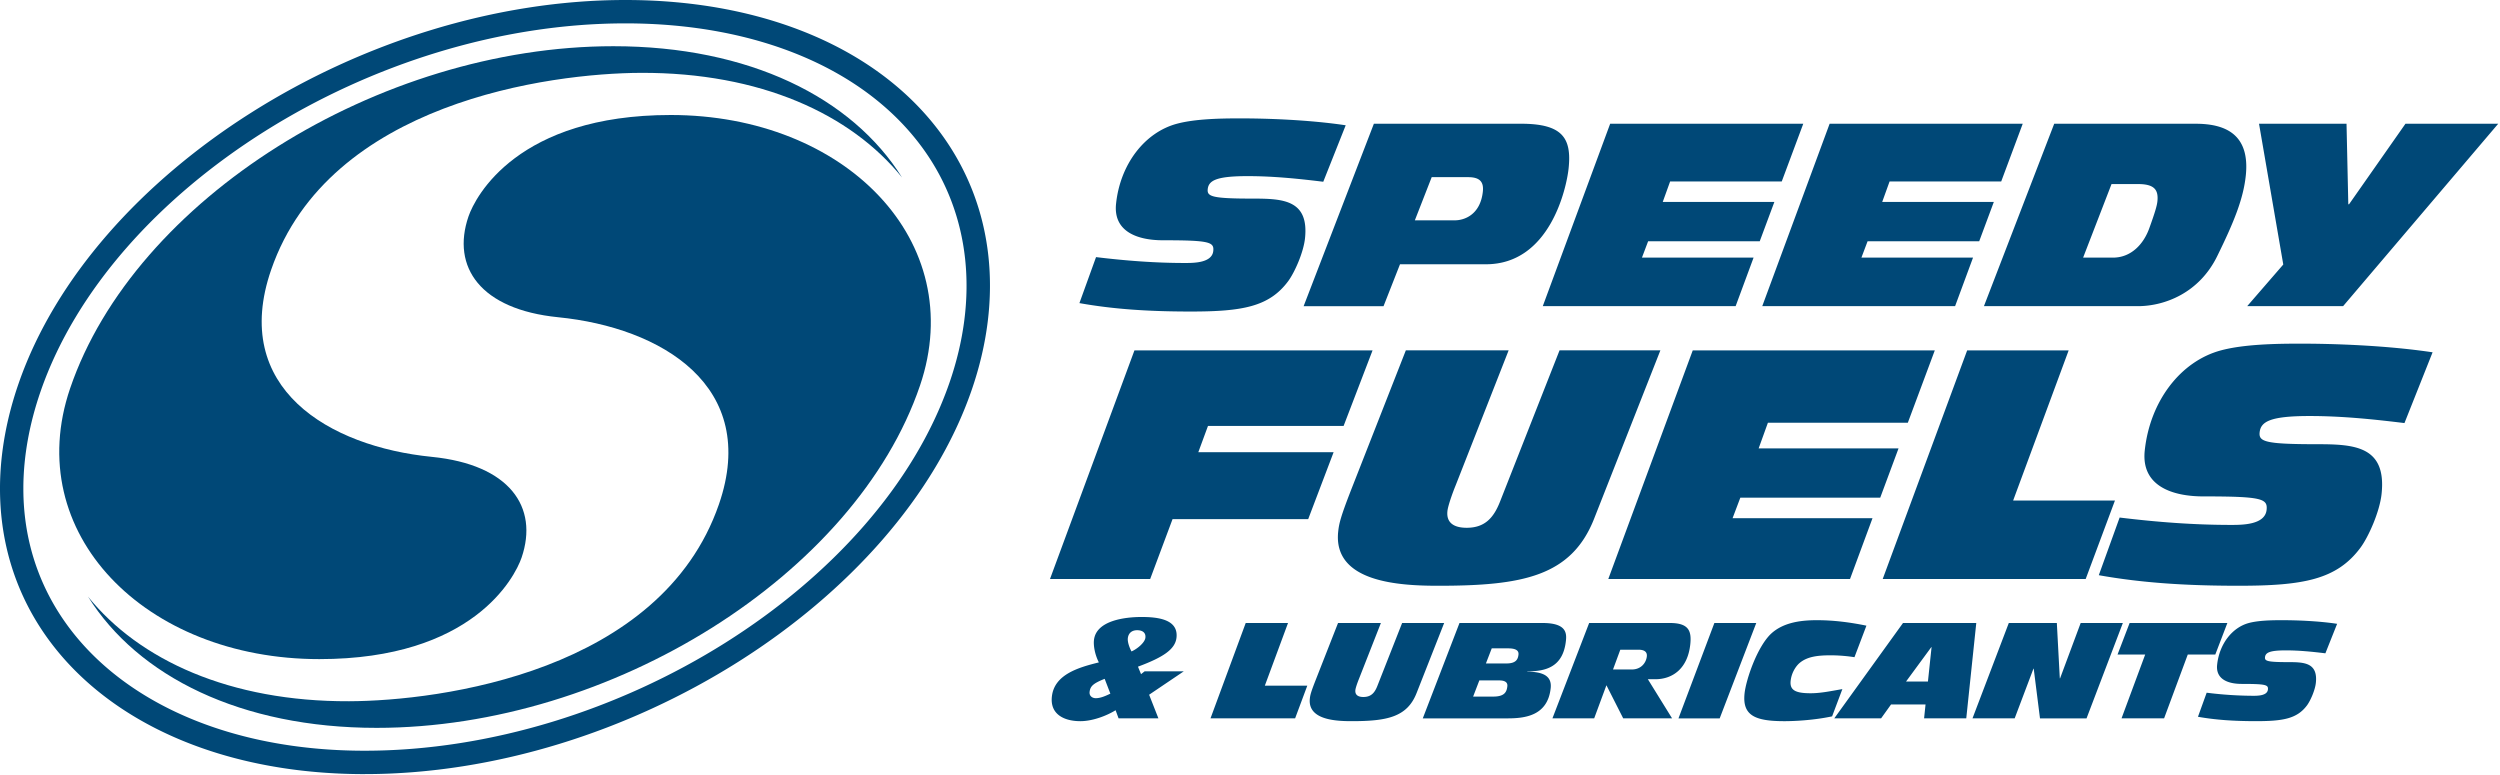
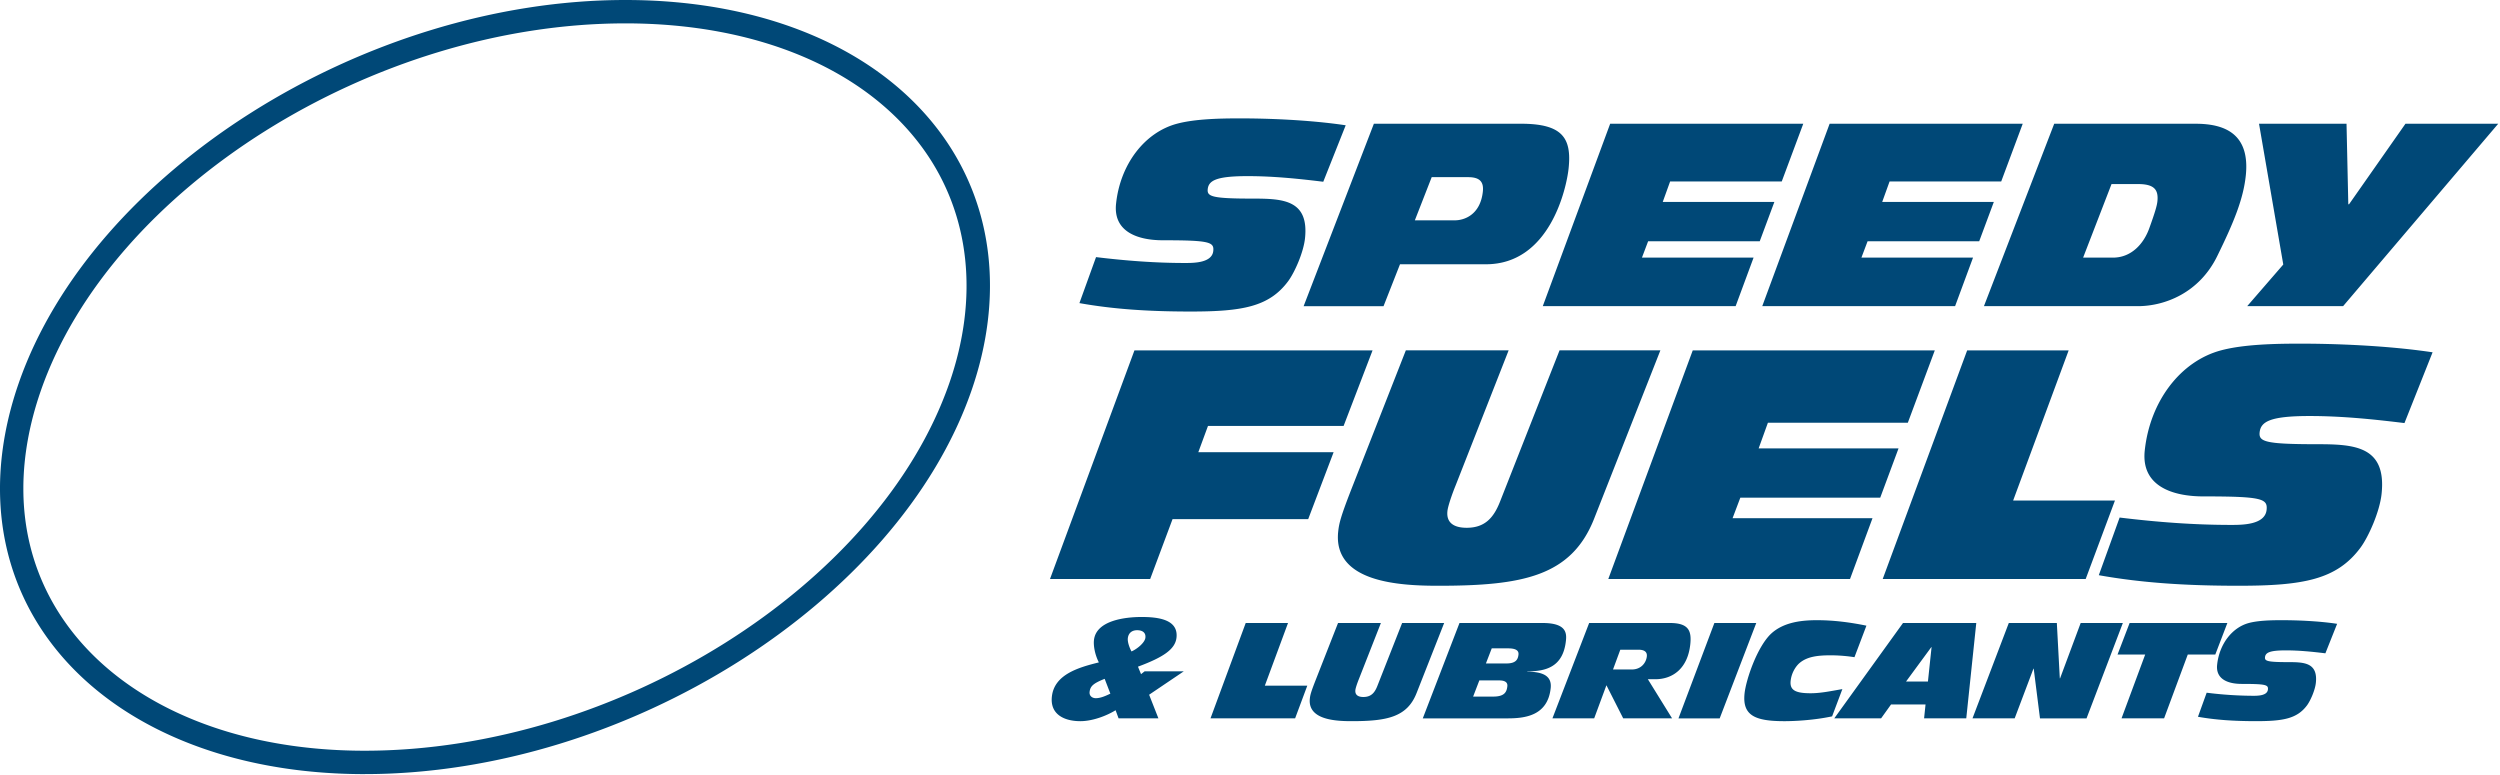
<svg xmlns="http://www.w3.org/2000/svg" width="200" height="62" viewBox="0 0 200 62">
  <g fill="#004877" fill-rule="evenodd">
    <path d="M87.682 20.569c2.36.285 4.71.47 7.12.47.692 0 2.159 0 2.26-.961.074-.714-.287-.857-4.04-.857-1.927 0-3.979-.635-3.737-2.924.33-3.147 2.276-5.702 4.864-6.397 1.446-.389 3.482-.43 5.034-.43 2.096 0 5.46.104 8.473.552l-1.795 4.518c-2.007-.246-3.999-.45-6.053-.45-2.495 0-3.118.348-3.19 1.043-.063.592.339.755 3.629.755 2.39 0 4.476.103 4.154 3.168-.12 1.145-.833 2.74-1.346 3.435-1.515 2.044-3.652 2.431-7.78 2.431-3.354 0-6.186-.183-8.922-.674l1.33-3.679zM113.188 17.626h3.207c.733 0 2.037-.429 2.234-2.31.086-.817-.3-1.143-1.18-1.143h-2.913l-1.348 3.453zm-3.277-7.727h11.781c3.332 0 4.05 1.165 3.796 3.578-.166 1.574-1.498 7.664-6.612 7.664H112l-1.317 3.353h-6.393l5.62-14.595zM128.813 9.9h15.448l-1.722 4.618h-8.93l-.59 1.637h8.93l-1.17 3.146h-8.929l-.495 1.309h8.931l-1.436 3.883h-15.428zM146.37 9.9h15.448l-1.722 4.618h-8.93l-.59 1.637h8.93l-1.17 3.146h-8.929l-.494 1.309h8.929l-1.435 3.883H140.98zM166.649 20.61h2.39c1.467 0 2.464-1.103 2.911-2.37.443-1.227.606-1.779.642-2.127.103-.98-.294-1.389-1.573-1.389h-2.096l-2.274 5.886zM164.337 9.9h11.318c2.286 0 4.363.776 4.008 4.148-.193 1.841-.93 3.68-2.264 6.398-1.449 3.005-4.241 4.047-6.379 4.047h-12.305L164.337 9.9zM182.662 21.162L180.722 9.9h7l.142 6.439h.062l4.512-6.44h7.42l-12.41 14.594h-7.672zM90.756 28.03h19.049l-2.317 6.047h-10.85l-.774 2.1h10.825l-2.034 5.355H93.803l-1.79 4.79h-8.014zM127.526 41.506c-1.825 4.611-5.74 5.355-12.465 5.355-3.074 0-8.434-.258-8.006-4.33.071-.667.206-1.204 1-3.254l4.412-11.248h8.224l-4.233 10.786c-.283.692-.622 1.666-.664 2.076-.1.948.542 1.332 1.54 1.332 1.472 0 2.163-.82 2.662-2.075l4.768-12.119h8.067l-5.305 13.477zM135.42 28.03h19.364l-2.158 5.79h-11.194l-.74 2.05h11.192l-1.466 3.945h-11.192l-.62 1.64h11.195l-1.8 4.867h-19.338zM157.373 28.03h8.12l-4.443 12.015h8.145l-2.341 6.277h-16.238zM169.571 41.403c2.957.36 5.902.59 8.924.59.868 0 2.707 0 2.833-1.204.093-.897-.36-1.077-5.063-1.077-2.417 0-4.988-.793-4.686-3.663.415-3.945 2.854-7.148 6.098-8.019 1.81-.487 4.365-.538 6.31-.538 2.626 0 6.844.128 10.62.692l-2.25 5.662c-2.516-.308-5.012-.564-7.587-.564-3.127 0-3.908.436-4 1.307-.076.742.427.948 4.552.948 2.995 0 5.61.127 5.205 3.97-.151 1.435-1.043 3.433-1.687 4.304-1.9 2.562-4.577 3.05-9.753 3.05-4.204 0-7.752-.231-11.183-.845l1.667-4.613zM90.52 52.116c.46-.203 1.07-.705 1.112-1.1.045-.418-.255-.599-.66-.599-.438 0-.705.246-.747.652-.03.29.13.748.295 1.047zm-2.147 2.19c-.904.363-1.155.578-1.207 1.059-.03.298.201.49.497.49.383 0 .786-.181 1.166-.363l-.456-1.186zm.876 2.512c-.739.459-1.867.876-2.82.876-1.281 0-2.43-.535-2.28-1.957.185-1.773 2.118-2.339 3.76-2.745-.309-.6-.442-1.315-.393-1.775.168-1.603 2.55-1.858 3.81-1.858 1.346 0 2.945.203 2.795 1.645-.102.95-1.076 1.582-3.083 2.33l.245.598.287-.224H94.7l-2.77 1.87.743 1.891h-3.187l-.238-.651zM99.657 49.84h3.385l-1.854 5.011h3.397l-.976 2.618H96.84zM113.32 55.46c-.76 1.924-2.393 2.233-5.197 2.233-1.281 0-3.514-.107-3.336-1.805.029-.278.085-.503.416-1.357l1.84-4.691h3.428l-1.765 4.498c-.117.289-.259.695-.276.866-.042.395.225.555.643.555.613 0 .9-.341 1.108-.865l1.988-5.054h3.363l-2.212 5.62zM118.873 53.077h1.644c.776 0 .922-.342.962-.716.035-.341-.256-.492-.825-.492h-1.315l-.466 1.208zm-1.023 2.65h1.61c.887 0 1.078-.352 1.128-.833.028-.268-.137-.46-.653-.46h-1.588l-.497 1.294zm-1.09-5.887h6.648c1.884 0 1.933.79 1.867 1.41-.226 2.158-1.67 2.459-3.095 2.459l-.002.02c.95.022 1.998.171 1.878 1.314-.237 2.243-2.096 2.427-3.476 2.427h-6.758l2.937-7.63zM129.041 53.559h1.5c.767 0 1.155-.558 1.206-1.049.038-.362-.206-.533-.667-.533h-1.456l-.583 1.582zm-1.91-3.719h6.464c1.49 0 1.742.62 1.629 1.698-.202 1.925-1.39 2.8-2.803 2.8h-.592l1.938 3.131h-3.91l-1.343-2.65-.98 2.65h-3.34l2.938-7.629zM137.15 49.84h3.351l-2.926 7.63h-3.297zM146.568 57.309c-1.512.321-3.075.385-3.809.385-2.354 0-3.38-.45-3.195-2.212.117-1.112 1.005-3.73 2.124-4.787.995-.92 2.425-1.08 3.662-1.08 1.347 0 2.666.171 3.964.438l-.957 2.522a12.744 12.744 0 0 0-1.879-.15c-.974 0-1.87.076-2.506.61-.313.267-.653.79-.722 1.442-.078.76.423.983 1.606.983.843 0 1.686-.191 2.533-.331l-.821 2.18zM154.525 51.773h-.022l-2.018 2.747h1.75l.29-2.747zm-2.283-1.934h5.86l-.801 7.63h-3.374l.116-1.11h-2.76l-.796 1.11h-3.746l5.5-7.63zM160.704 49.84h3.843l.237 4.424h.023l1.647-4.424h3.374l-2.905 7.63h-3.724l-.502-3.976h-.022l-1.502 3.975h-3.374zM171.616 52.361h-2.212l.965-2.521h7.82l-.965 2.521h-2.202l-1.895 5.108h-3.405zM176.533 55.417a30.7 30.7 0 0 0 3.72.246c.361 0 1.128 0 1.181-.502.039-.374-.15-.449-2.111-.449-1.008 0-2.079-.331-1.953-1.528.172-1.645 1.189-2.982 2.54-3.345.756-.203 1.82-.224 2.632-.224 1.095 0 2.854.054 4.428.29l-.939 2.36c-1.05-.128-2.09-.235-3.163-.235-1.303 0-1.628.182-1.667.545-.032.31.177.396 1.898.396 1.247 0 2.338.053 2.17 1.655-.064.6-.437 1.432-.704 1.796-.792 1.07-1.908 1.271-4.066 1.271-1.753 0-3.233-.096-4.662-.351l.696-1.925zM50.037 1.87c-20.158 0-41.141 13.189-46.775 29.4-.907 2.612-1.376 5.197-1.393 7.682v.276c.083 12.263 11.308 20.83 27.3 20.83 20.159 0 41.142-13.19 46.775-29.401 2.38-6.851 1.664-13.472-2.013-18.644C69.345 5.567 60.636 1.87 50.037 1.87M29.169 61.93C12.084 61.928.089 52.595 0 39.234v-.29c.019-2.696.522-5.482 1.496-8.288C7.371 13.752 29.146 0 50.036 0 61.25 0 70.514 3.984 75.455 10.93c4.038 5.677 4.84 12.901 2.255 20.34-5.873 16.905-27.648 30.658-48.54 30.658" />
-     <path d="M25.548 52.729c12.243 0 15.626-6.509 16.179-8.12 1.384-4.052-.966-7.44-7.177-8.06-8.237-.82-16.133-5.494-12.857-14.97C26.323 8.185 43.99 5.855 51.28 5.828c9.523-.035 16.787 3.287 20.885 8.373C68.17 7.805 59.925 3.697 49.069 3.697c-18.761 0-38.315 12.25-43.463 27.384-3.924 11.54 5.972 21.648 19.942 21.648" />
-     <path d="M53.658 9.2c-12.244 0-15.626 6.507-16.18 8.119-1.384 4.053.966 7.439 7.176 8.06 8.238.822 16.134 5.494 12.859 14.97-4.629 13.393-22.294 15.724-29.588 15.75-9.523.035-16.787-3.287-20.886-8.372 3.998 6.394 12.24 10.502 23.096 10.502C48.9 58.229 68.45 45.98 73.6 30.846 77.525 19.307 67.627 9.2 53.658 9.2" />
  </g>
</svg>